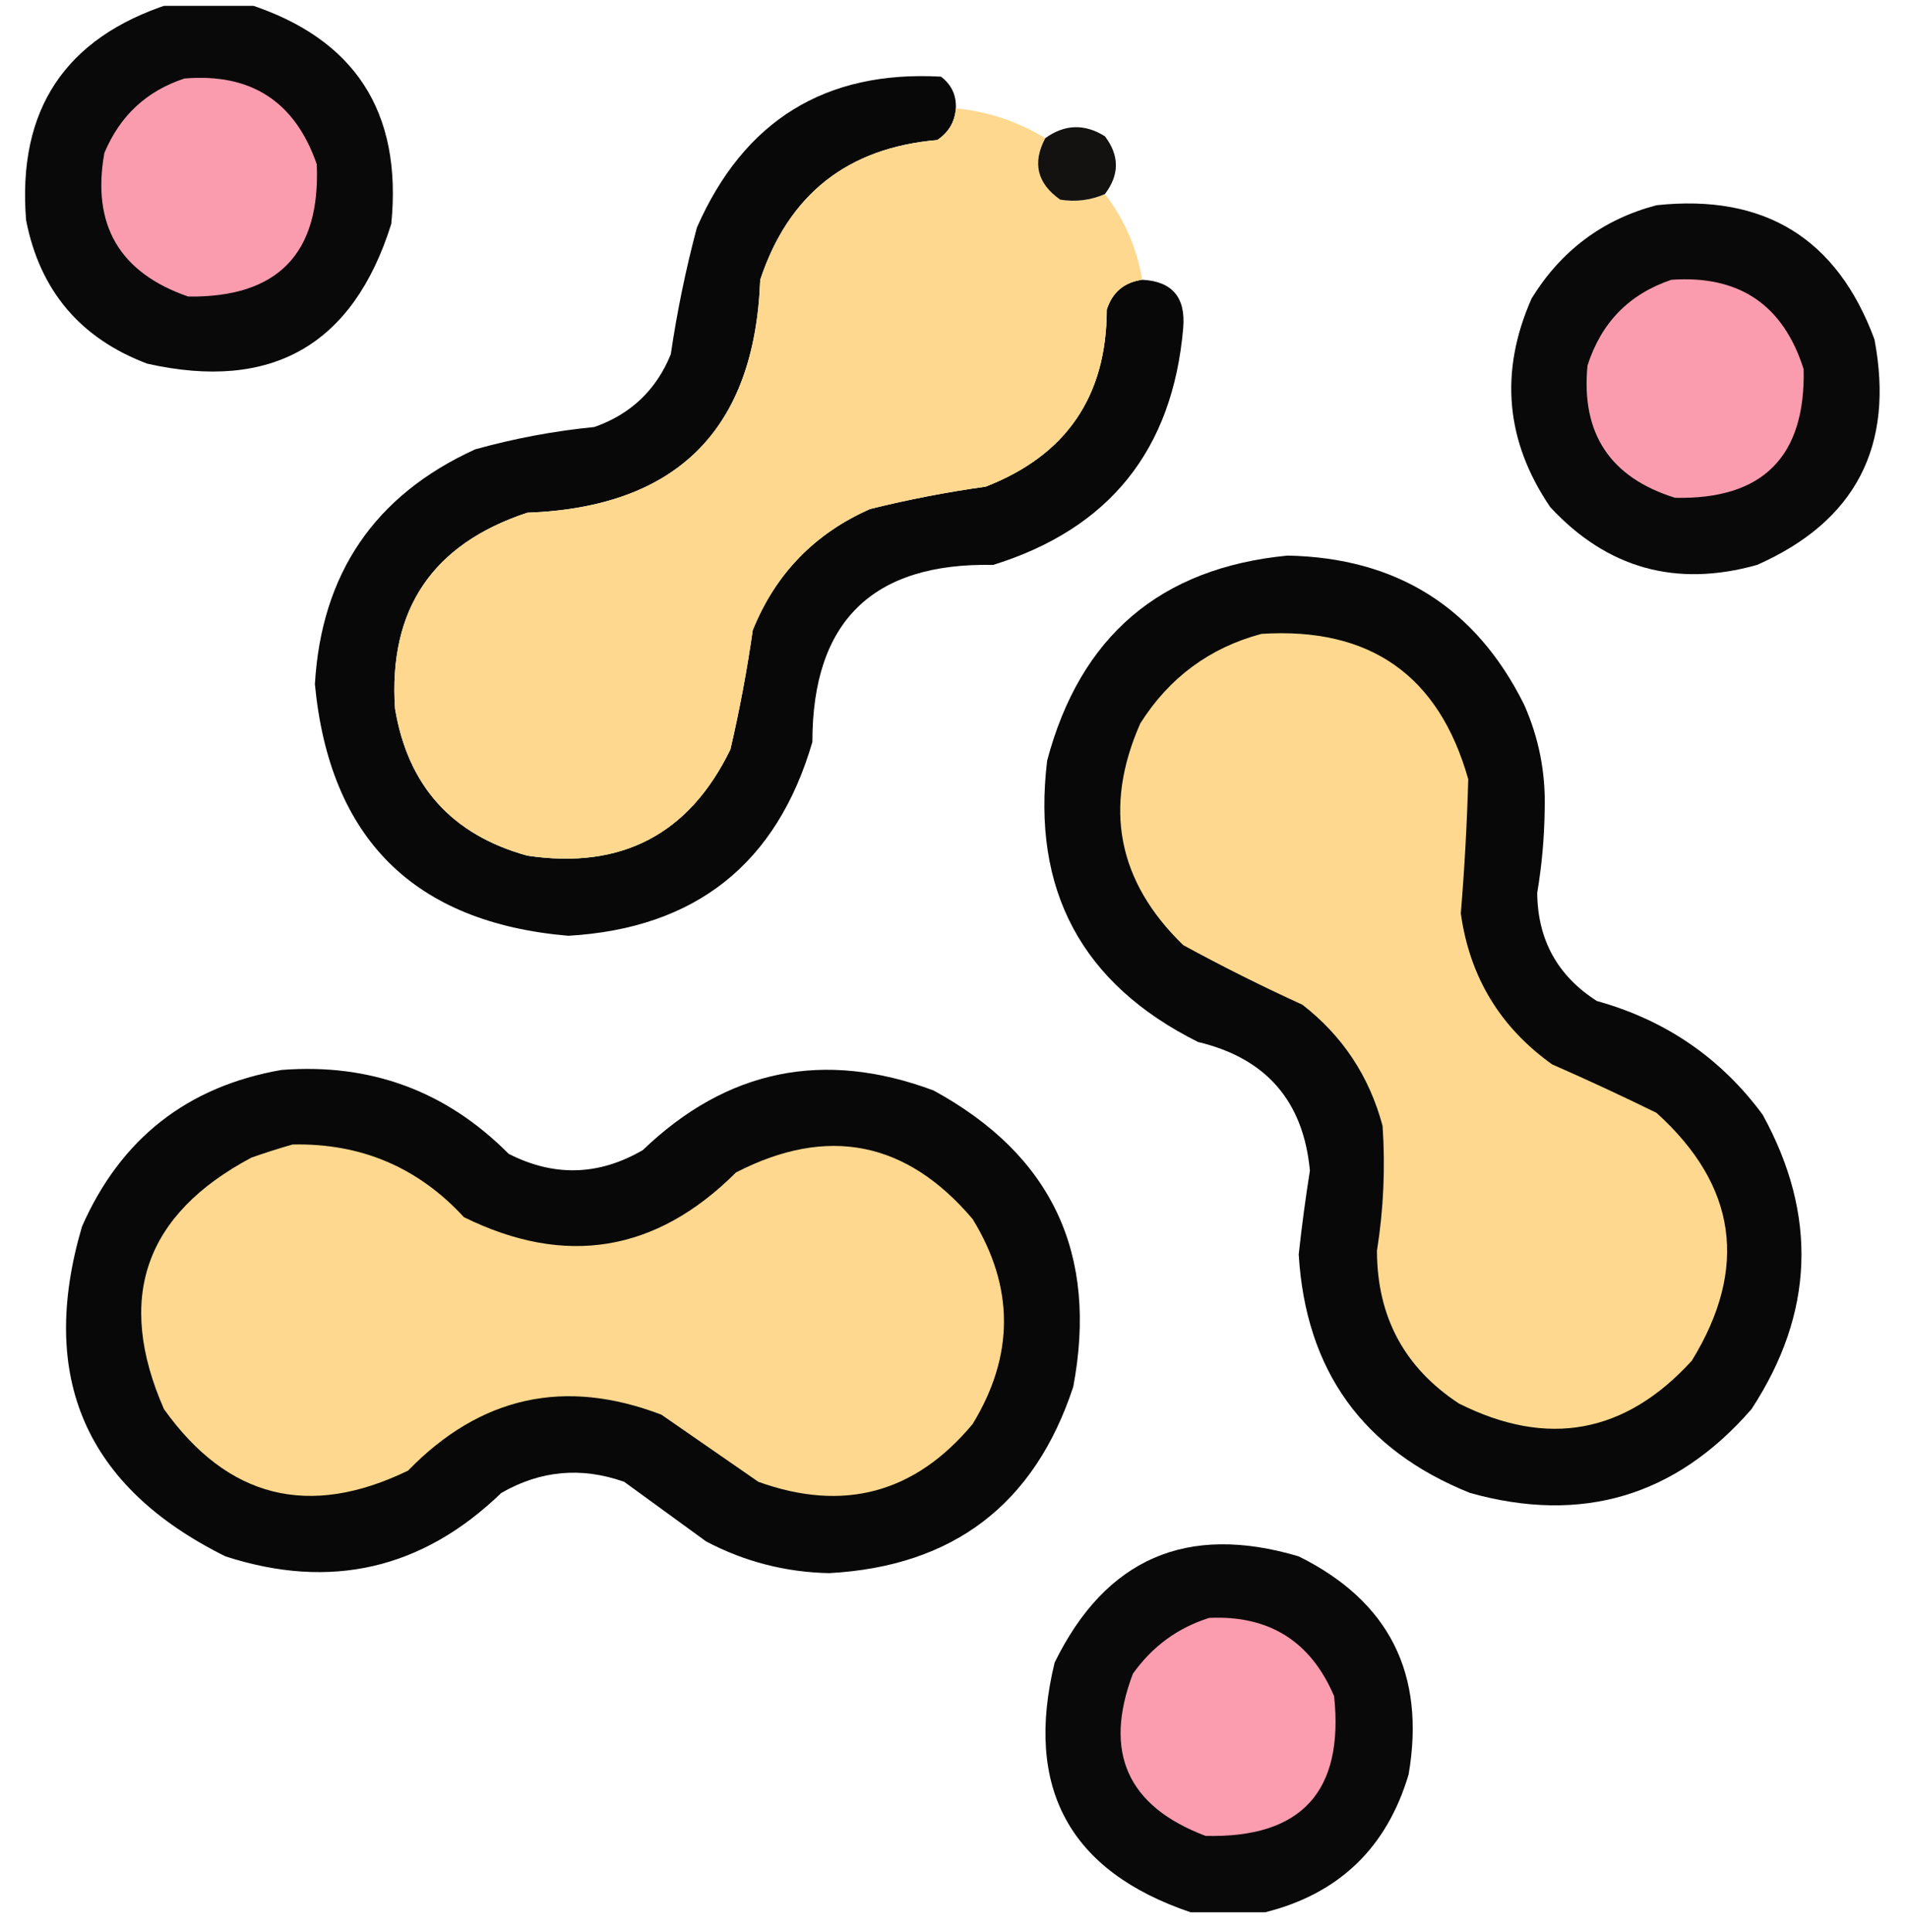
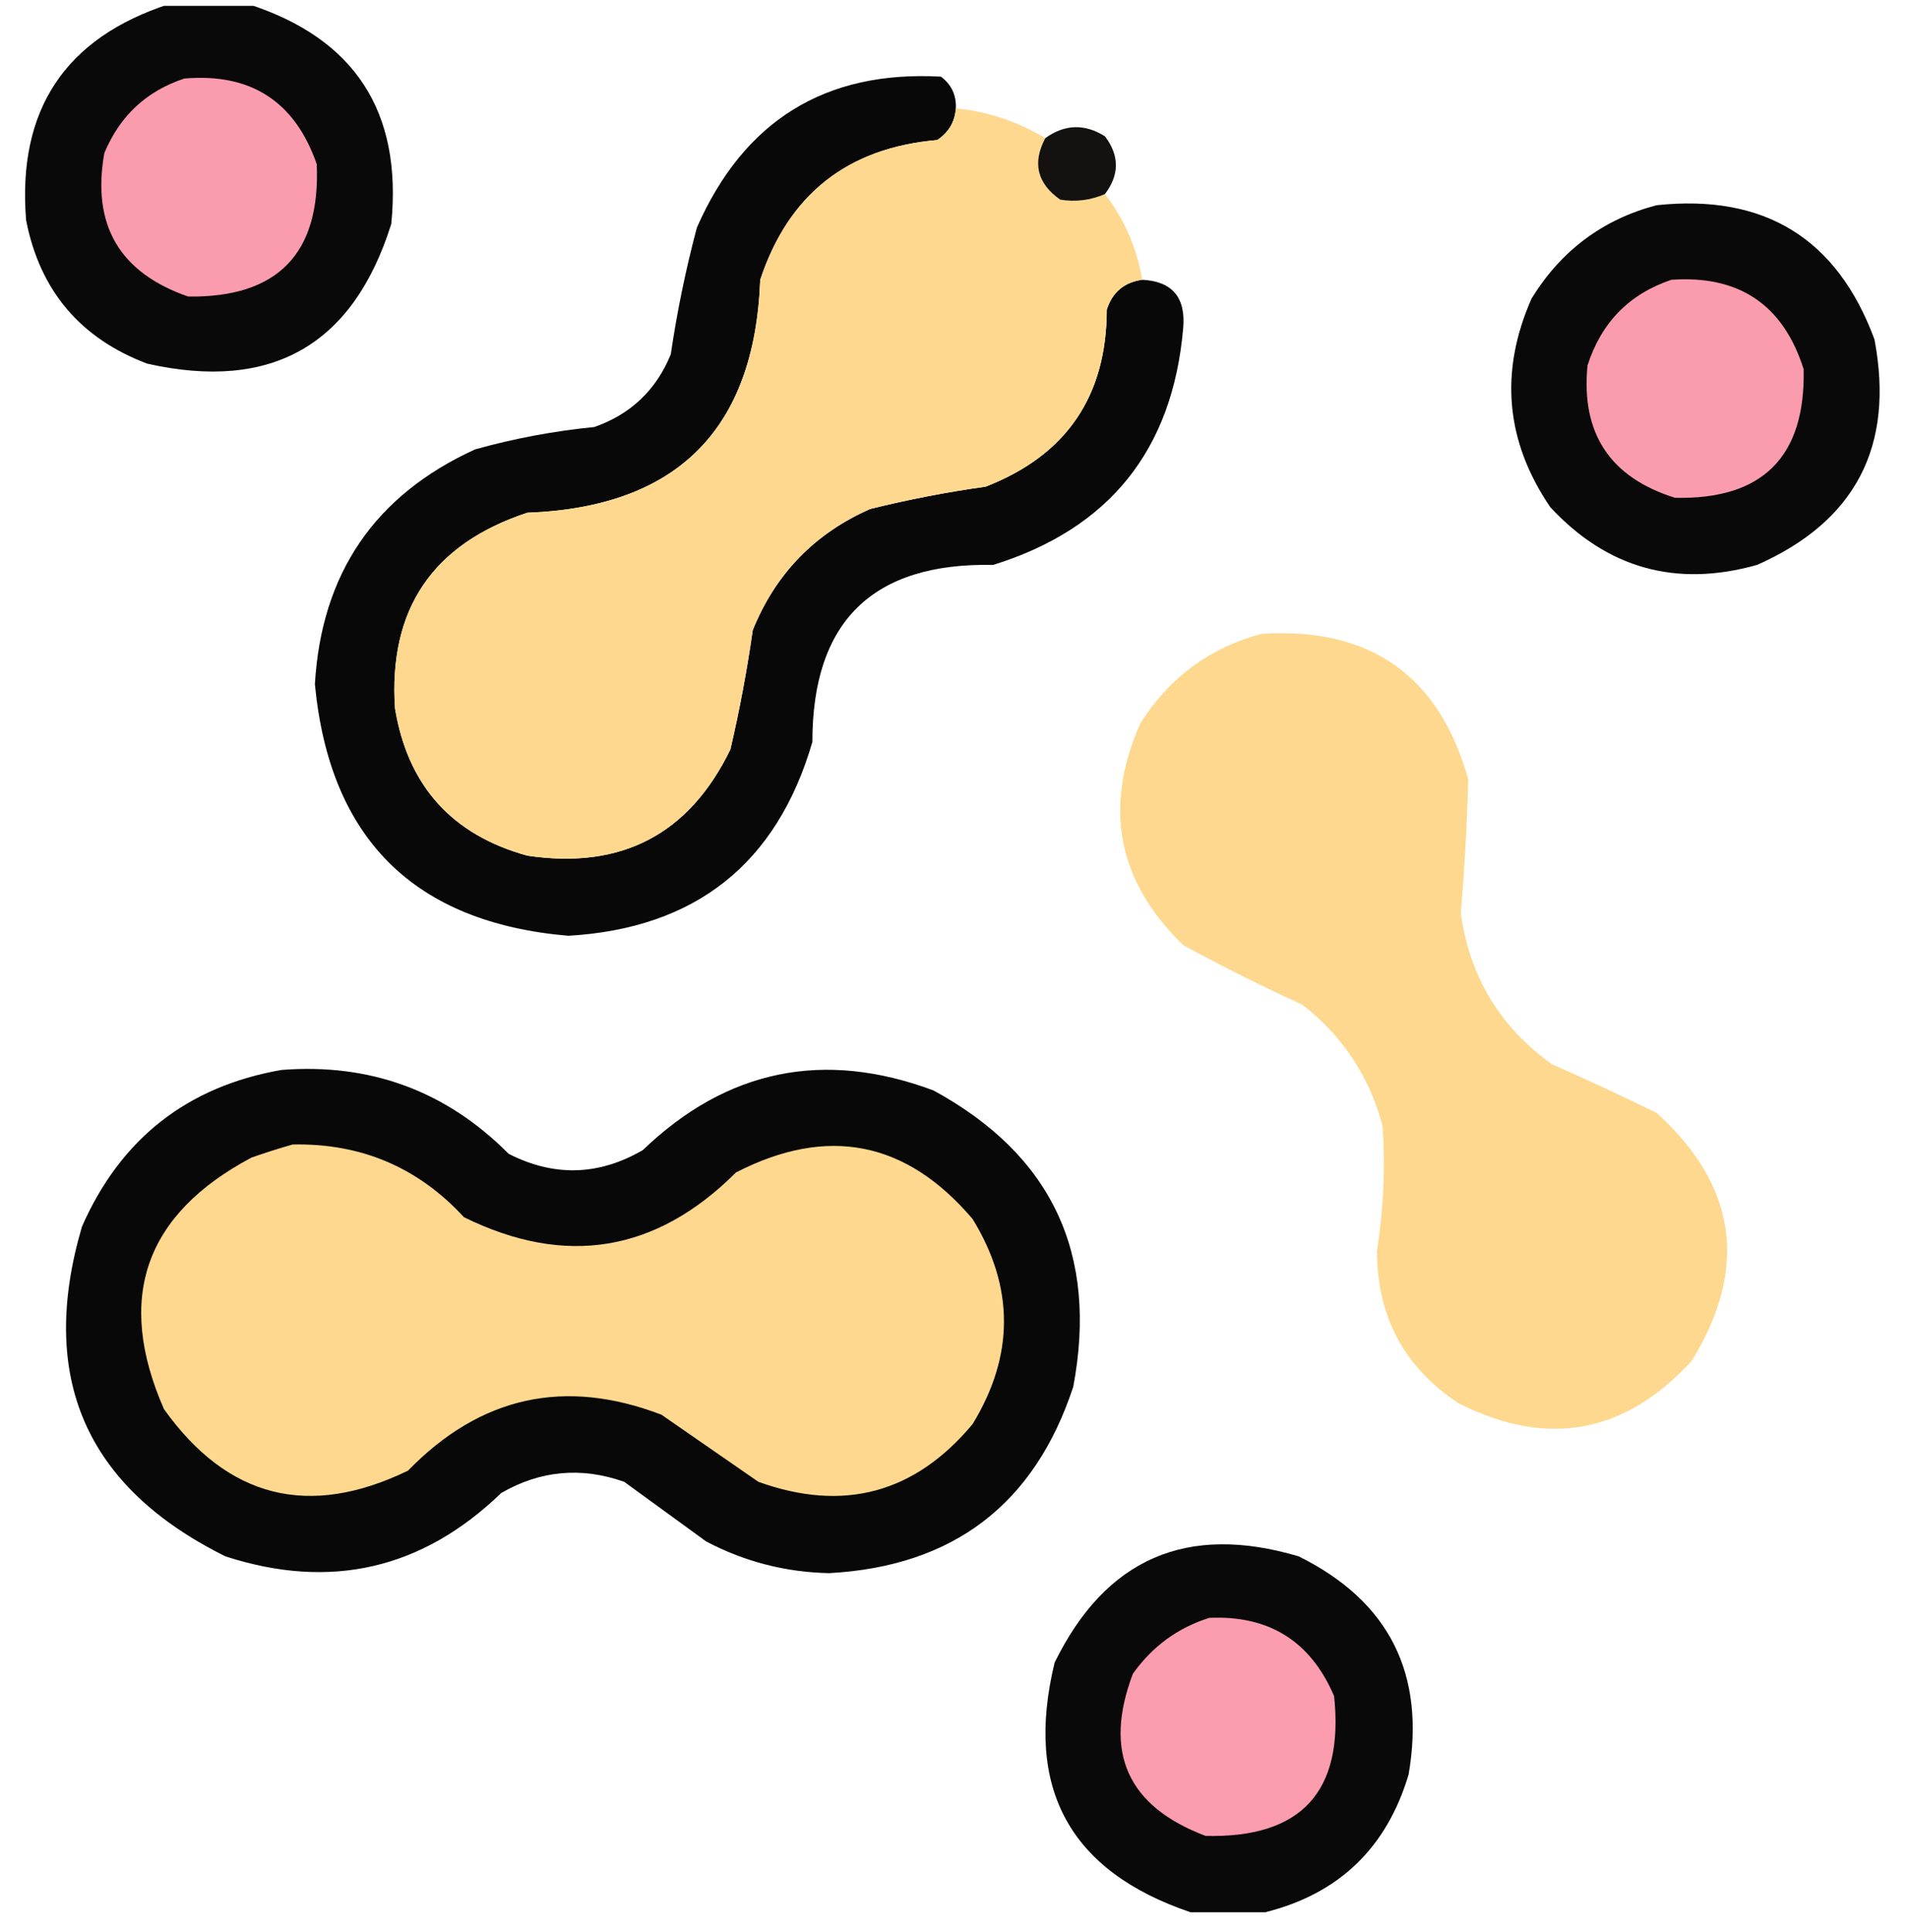
<svg xmlns="http://www.w3.org/2000/svg" width="80" height="81" viewBox="0 0 80 81" fill="none">
  <g clip-path="url(#clip0_99_1268)">
    <path opacity="0.964" fill-rule="evenodd" clip-rule="evenodd" d="M7.109 0.166C8.203 0.166 9.297 0.166 10.391 0.166C14.867 1.601 16.873 4.674 16.406 9.385C14.813 14.466 11.402 16.42 6.172 15.245C3.363 14.184 1.67 12.179 1.094 9.229C0.722 4.604 2.727 1.583 7.109 0.166Z" fill="#010000" />
    <path opacity="0.967" fill-rule="evenodd" clip-rule="evenodd" d="M40.078 4.541C40.036 5.11 39.776 5.552 39.297 5.87C35.535 6.195 33.061 8.148 31.875 11.729C31.639 18.006 28.384 21.261 22.109 21.494C18.134 22.806 16.286 25.541 16.562 29.698C17.097 32.94 18.946 34.998 22.109 35.87C26.057 36.461 28.896 34.977 30.625 31.416C31.011 29.76 31.323 28.093 31.562 26.416C32.517 24.056 34.157 22.363 36.484 21.338C38.081 20.942 39.695 20.63 41.328 20.401C44.706 19.089 46.399 16.615 46.406 12.979C46.64 12.251 47.135 11.834 47.891 11.729C49.15 11.791 49.723 12.468 49.609 13.76C49.167 18.863 46.51 22.17 41.641 23.682C36.586 23.581 34.06 26.055 34.062 31.104C32.575 36.209 29.163 38.918 23.828 39.229C17.364 38.676 13.822 35.16 13.203 28.682C13.476 24.038 15.715 20.757 19.922 18.838C21.561 18.381 23.228 18.068 24.922 17.901C26.448 17.364 27.516 16.348 28.125 14.854C28.388 13.065 28.753 11.294 29.219 9.541C31.192 5.055 34.603 2.945 39.453 3.213C39.894 3.548 40.102 3.991 40.078 4.541Z" fill="#010101" />
    <path fill-rule="evenodd" clip-rule="evenodd" d="M7.734 3.291C10.523 3.057 12.372 4.255 13.281 6.885C13.44 10.633 11.643 12.482 7.891 12.432C5.009 11.434 3.837 9.429 4.375 6.416C5.027 4.853 6.147 3.811 7.734 3.291Z" fill="#FB9BAE" />
    <path opacity="0.999" fill-rule="evenodd" clip-rule="evenodd" d="M40.078 4.541C41.424 4.678 42.674 5.094 43.828 5.791C43.277 6.83 43.485 7.689 44.453 8.37C45.103 8.474 45.728 8.396 46.328 8.135C47.145 9.197 47.666 10.395 47.891 11.729C47.135 11.834 46.64 12.251 46.406 12.979C46.399 16.615 44.706 19.089 41.328 20.401C39.695 20.63 38.081 20.942 36.484 21.338C34.157 22.363 32.517 24.056 31.562 26.416C31.323 28.093 31.011 29.76 30.625 31.416C28.896 34.977 26.057 36.461 22.109 35.87C18.946 34.998 17.097 32.94 16.562 29.698C16.286 25.541 18.134 22.806 22.109 21.494C28.384 21.261 31.639 18.006 31.875 11.729C33.061 8.148 35.535 6.195 39.297 5.87C39.775 5.552 40.036 5.11 40.078 4.541Z" fill="#FDD88E" />
    <path opacity="0.941" fill-rule="evenodd" clip-rule="evenodd" d="M46.328 8.135C45.728 8.396 45.103 8.474 44.453 8.37C43.485 7.689 43.277 6.83 43.828 5.791C44.642 5.206 45.476 5.18 46.328 5.713C46.941 6.52 46.941 7.327 46.328 8.135Z" fill="#050403" />
    <path opacity="0.964" fill-rule="evenodd" clip-rule="evenodd" d="M69.453 8.604C73.983 8.119 77.029 9.994 78.594 14.229C79.442 18.704 77.802 21.855 73.672 23.682C70.276 24.637 67.385 23.829 65 21.26C63.122 18.496 62.862 15.579 64.219 12.51C65.458 10.501 67.203 9.198 69.453 8.604Z" fill="#010000" />
    <path fill-rule="evenodd" clip-rule="evenodd" d="M70.078 11.729C72.923 11.529 74.772 12.779 75.625 15.479C75.703 19.151 73.906 20.948 70.234 20.869C67.509 20.018 66.285 18.169 66.562 15.323C67.138 13.523 68.31 12.325 70.078 11.729Z" fill="#FB9CAE" />
-     <path opacity="0.968" fill-rule="evenodd" clip-rule="evenodd" d="M53.984 23.291C58.57 23.382 61.877 25.465 63.906 29.541C64.523 30.934 64.81 32.392 64.766 33.916C64.753 35.097 64.649 36.269 64.453 37.432C64.472 39.398 65.305 40.908 66.953 41.963C69.833 42.763 72.151 44.351 73.906 46.729C76.222 50.944 76.066 55.059 73.438 59.073C70.263 62.725 66.33 63.897 61.641 62.588C57.143 60.786 54.748 57.453 54.453 52.588C54.581 51.411 54.737 50.239 54.922 49.073C54.649 46.158 53.086 44.361 50.234 43.682C45.359 41.249 43.249 37.317 43.906 31.885C45.289 26.672 48.649 23.807 53.984 23.291Z" fill="#010100" />
    <path fill-rule="evenodd" clip-rule="evenodd" d="M52.891 26.573C57.443 26.281 60.333 28.312 61.562 32.666C61.509 34.546 61.405 36.421 61.25 38.291C61.621 40.953 62.897 43.062 65.078 44.62C66.555 45.267 68.013 45.945 69.453 46.651C72.824 49.695 73.319 53.159 70.937 57.041C68.144 60.104 64.889 60.703 61.172 58.838C58.884 57.336 57.738 55.201 57.734 52.432C58.01 50.697 58.089 48.952 57.969 47.198C57.413 45.12 56.293 43.428 54.609 42.12C52.91 41.345 51.243 40.512 49.609 39.62C46.853 36.947 46.255 33.848 47.812 30.323C49.029 28.402 50.722 27.152 52.891 26.573Z" fill="#FDD88E" />
    <path opacity="0.967" fill-rule="evenodd" clip-rule="evenodd" d="M11.797 44.854C15.532 44.562 18.709 45.734 21.328 48.37C23.229 49.34 25.104 49.288 26.953 48.213C30.477 44.83 34.539 43.997 39.141 45.713C44.099 48.416 46.052 52.557 45 58.135C43.379 63.061 39.968 65.665 34.766 65.948C32.941 65.911 31.222 65.468 29.609 64.62C28.464 63.786 27.318 62.953 26.172 62.12C24.379 61.485 22.66 61.641 21.016 62.588C17.705 65.786 13.851 66.671 9.453 65.245C3.587 62.338 1.582 57.729 3.438 51.416C5.061 47.735 7.847 45.547 11.797 44.854Z" fill="#010100" />
    <path fill-rule="evenodd" clip-rule="evenodd" d="M12.266 47.979C15.128 47.917 17.524 48.932 19.453 51.026C23.707 53.121 27.509 52.496 30.859 49.151C34.695 47.178 38.002 47.829 40.781 51.104C42.533 53.96 42.533 56.825 40.781 59.698C38.365 62.598 35.371 63.405 31.797 62.12C30.443 61.182 29.089 60.245 27.734 59.307C23.68 57.753 20.138 58.535 17.109 61.651C12.95 63.666 9.539 62.806 6.875 59.073C4.837 54.424 6.061 50.908 10.547 48.526C11.133 48.321 11.706 48.139 12.266 47.979Z" fill="#FDD88E" />
    <path opacity="0.963" fill-rule="evenodd" clip-rule="evenodd" d="M53.047 80.166C52.005 80.166 50.964 80.166 49.922 80.166C44.843 78.448 42.942 74.958 44.219 69.698C46.356 65.336 49.767 63.851 54.453 65.245C58.244 67.123 59.781 70.17 59.062 74.385C58.148 77.461 56.143 79.389 53.047 80.166Z" fill="#010000" />
    <path fill-rule="evenodd" clip-rule="evenodd" d="M50.703 67.823C53.211 67.709 54.955 68.802 55.938 71.104C56.358 75.111 54.561 77.064 50.547 76.963C47.268 75.723 46.253 73.457 47.5 70.166C48.316 69.019 49.384 68.237 50.703 67.823Z" fill="#FC9CAF" />
  </g>
  <defs>
    <clipPath id="clip0_99_1268">
      <rect width="80" height="80" fill="white" transform="translate(0 0.245)" />
    </clipPath>
  </defs>
</svg>